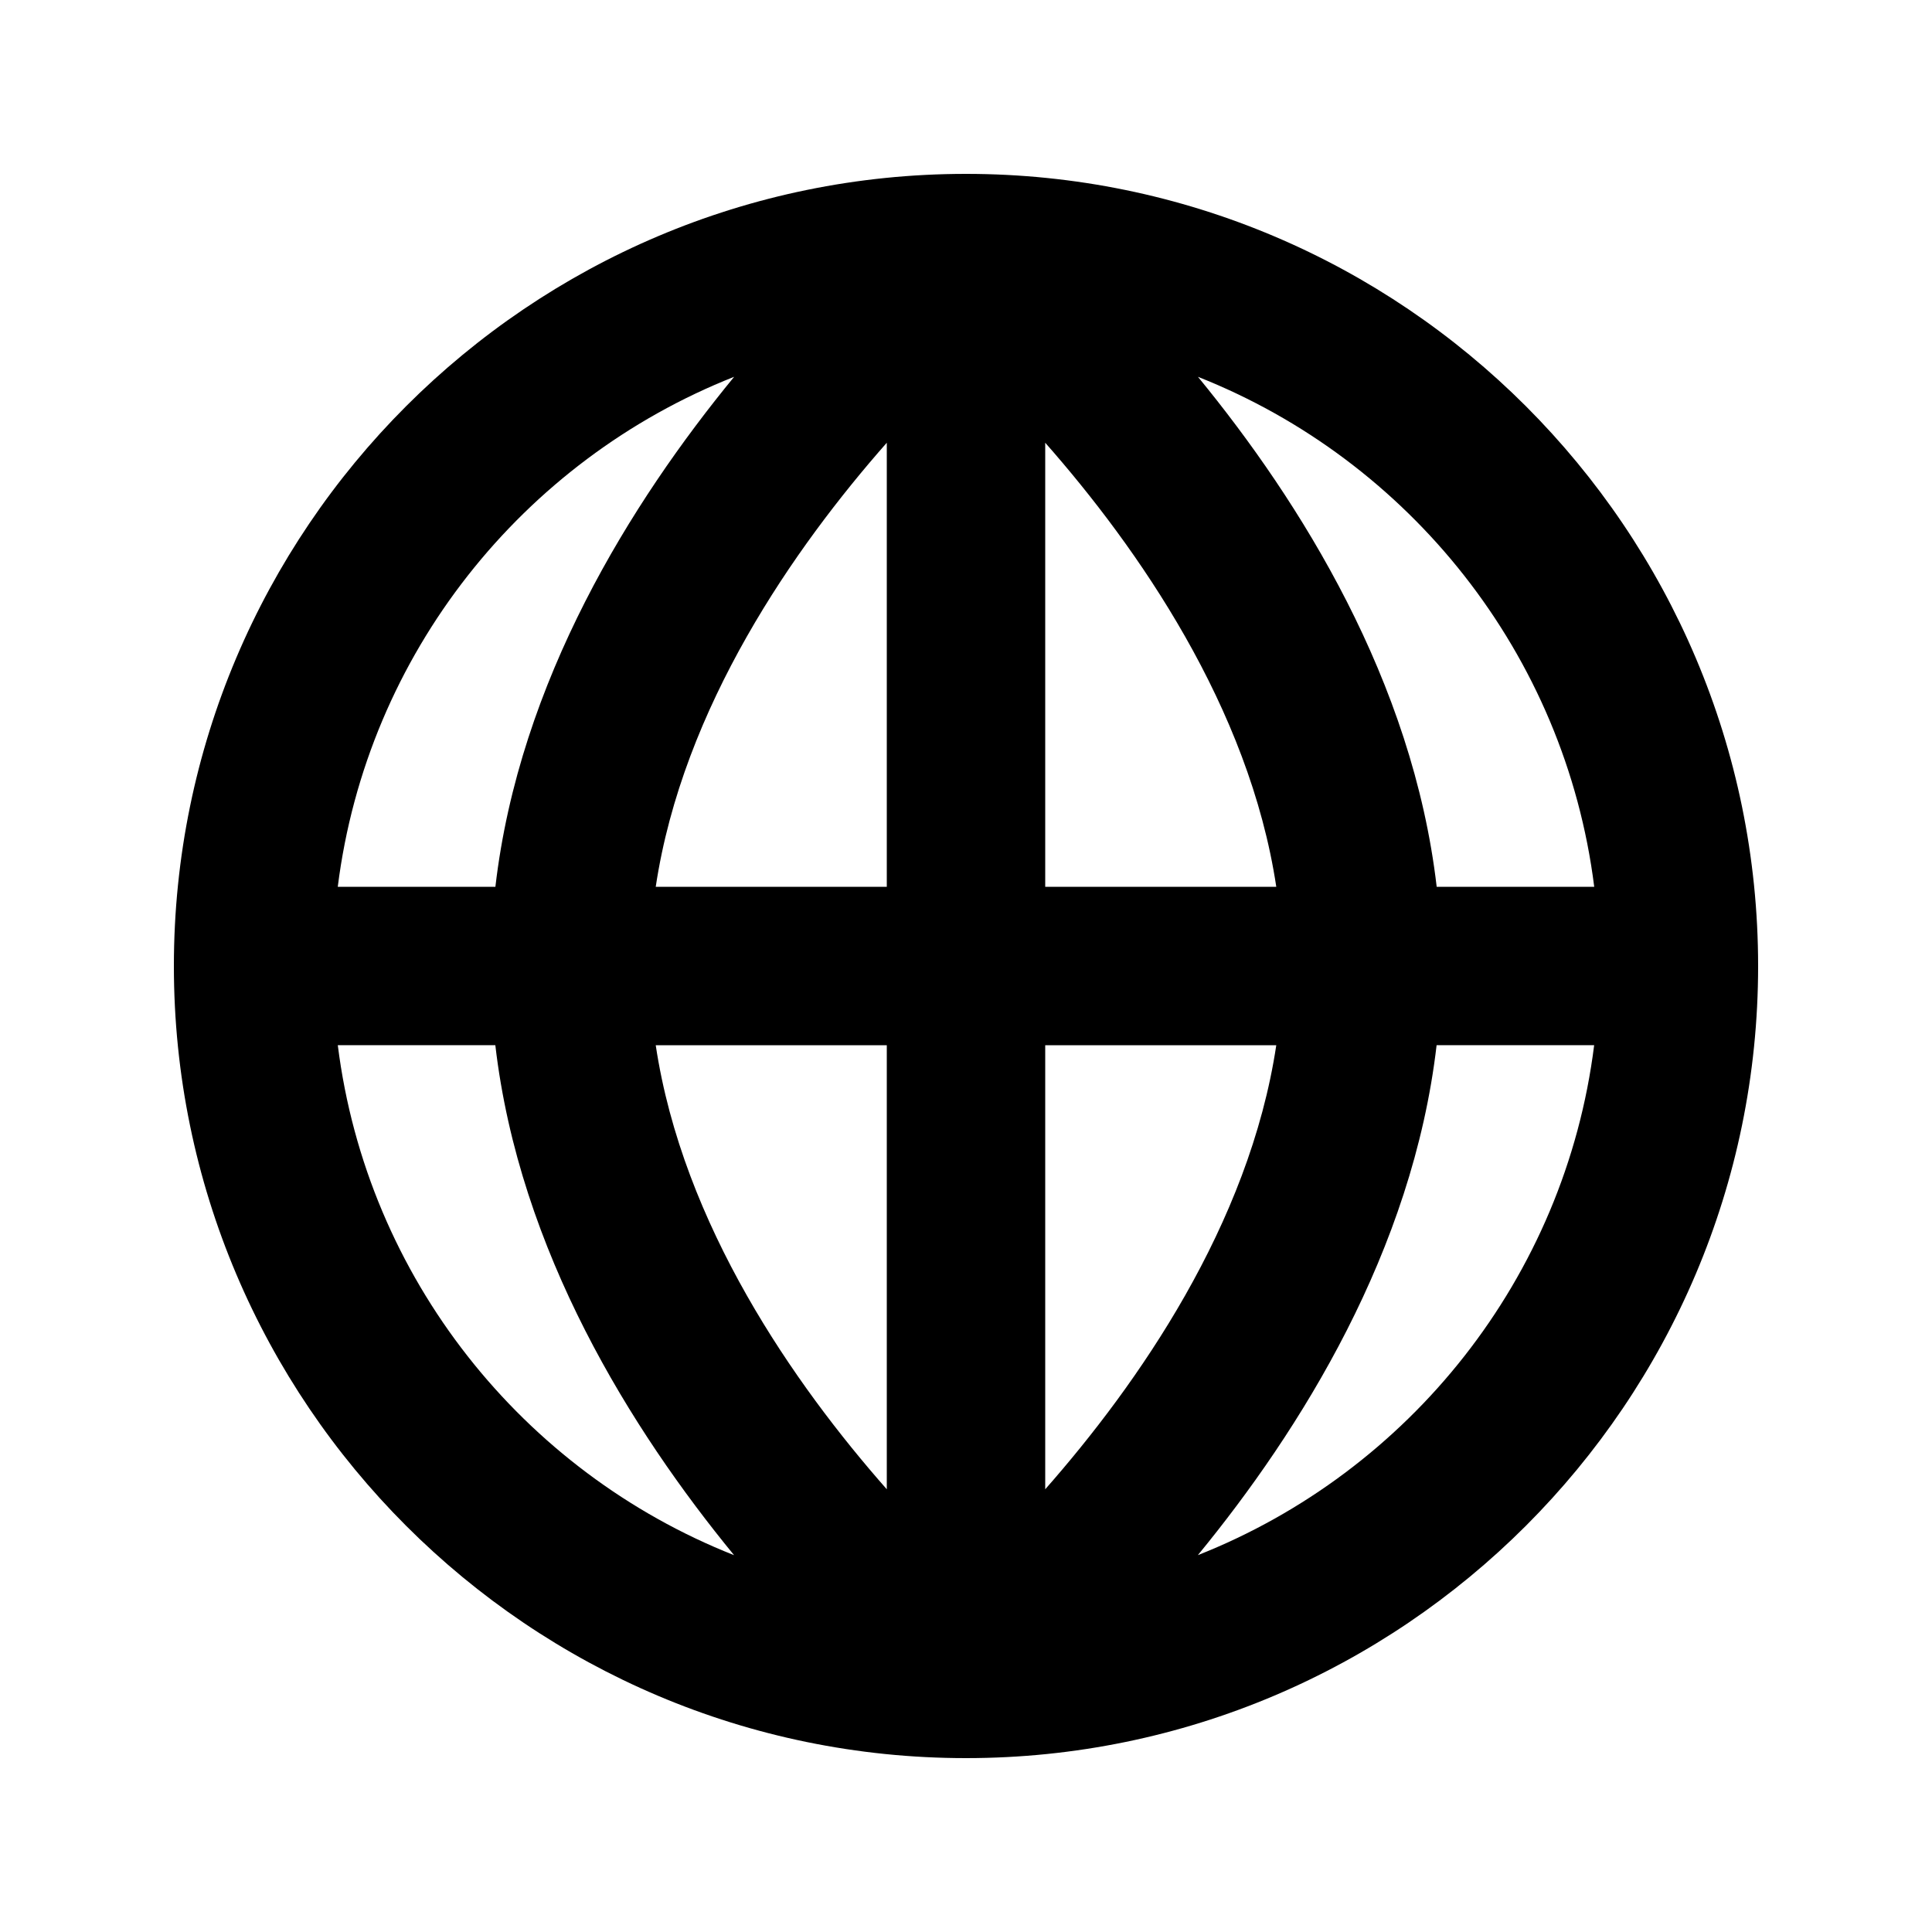
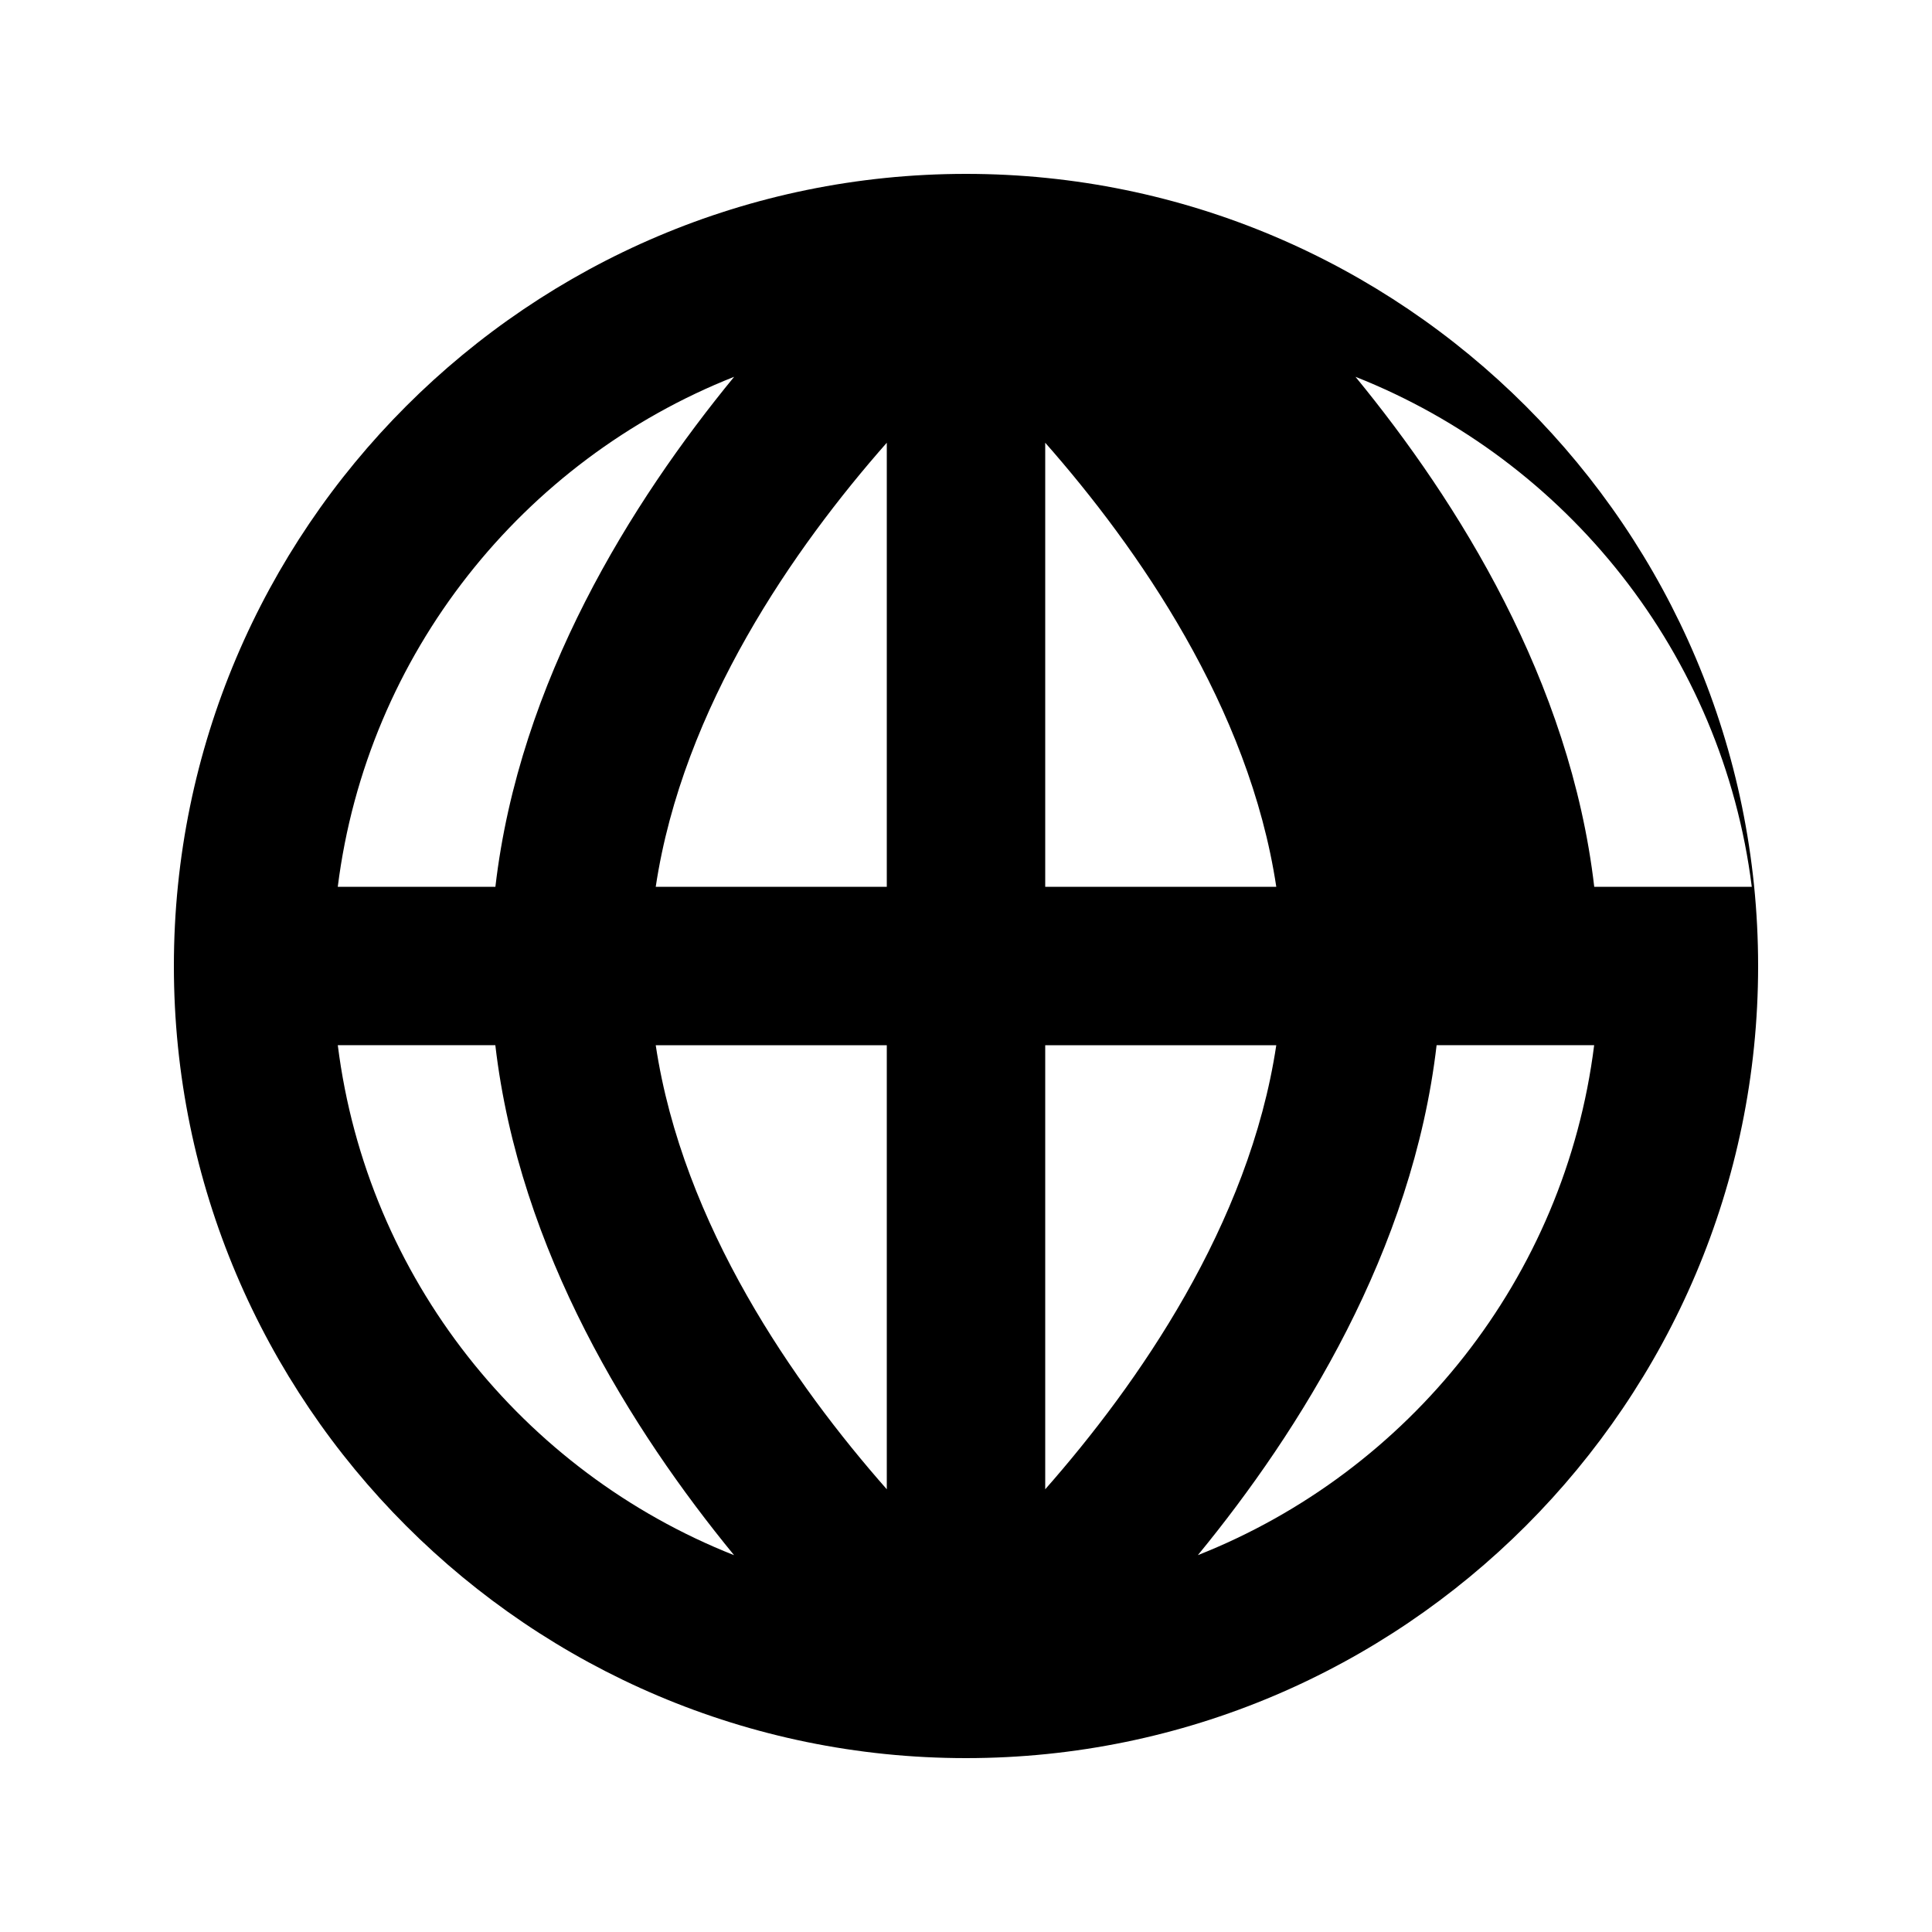
<svg xmlns="http://www.w3.org/2000/svg" fill="#000000" width="800px" height="800px" version="1.1" viewBox="144 144 512 512">
-   <path d="m400 190.08c-115.75 0-209.92 94.172-209.92 209.92s94.172 209.92 209.92 209.92 209.92-94.172 209.92-209.92c-0.004-115.75-94.172-209.92-209.92-209.92zm166.49 188.93h-41.754c-6.34-54.516-36.062-102-63.27-135.15 55.984 22.125 97.277 73.43 105.02 135.15zm-187.48 0h-61.234c7.156-47.613 36.777-89.93 61.234-117.68zm0 41.984v117.68c-24.457-27.75-54.078-70.07-61.234-117.68zm41.984 0h61.234c-7.16 47.609-36.801 89.93-61.234 117.68zm0-41.984v-117.68c24.457 27.773 54.074 70.094 61.234 117.68zm-82.438-135.15c-27.207 33.148-56.953 80.629-63.27 135.15h-41.773c7.746-61.719 49.035-113.02 105.04-135.15zm-105.04 177.13h41.754c6.34 54.516 36.062 102 63.27 135.15-55.988-22.129-97.277-73.434-105.02-135.15zm227.93 135.14c27.207-33.145 56.93-80.629 63.27-135.15h41.754c-7.723 61.719-49.016 113.02-105.02 135.15z" />
+   <path d="m400 190.08c-115.75 0-209.92 94.172-209.92 209.92s94.172 209.92 209.92 209.92 209.92-94.172 209.92-209.92c-0.004-115.75-94.172-209.92-209.92-209.92zm166.49 188.93c-6.34-54.516-36.062-102-63.27-135.15 55.984 22.125 97.277 73.43 105.02 135.15zm-187.48 0h-61.234c7.156-47.613 36.777-89.93 61.234-117.68zm0 41.984v117.68c-24.457-27.75-54.078-70.07-61.234-117.68zm41.984 0h61.234c-7.16 47.609-36.801 89.93-61.234 117.68zm0-41.984v-117.68c24.457 27.773 54.074 70.094 61.234 117.68zm-82.438-135.15c-27.207 33.148-56.953 80.629-63.27 135.15h-41.773c7.746-61.719 49.035-113.02 105.04-135.15zm-105.04 177.13h41.754c6.34 54.516 36.062 102 63.27 135.15-55.988-22.129-97.277-73.434-105.02-135.15zm227.93 135.14c27.207-33.145 56.93-80.629 63.27-135.15h41.754c-7.723 61.719-49.016 113.02-105.02 135.15z" />
</svg>